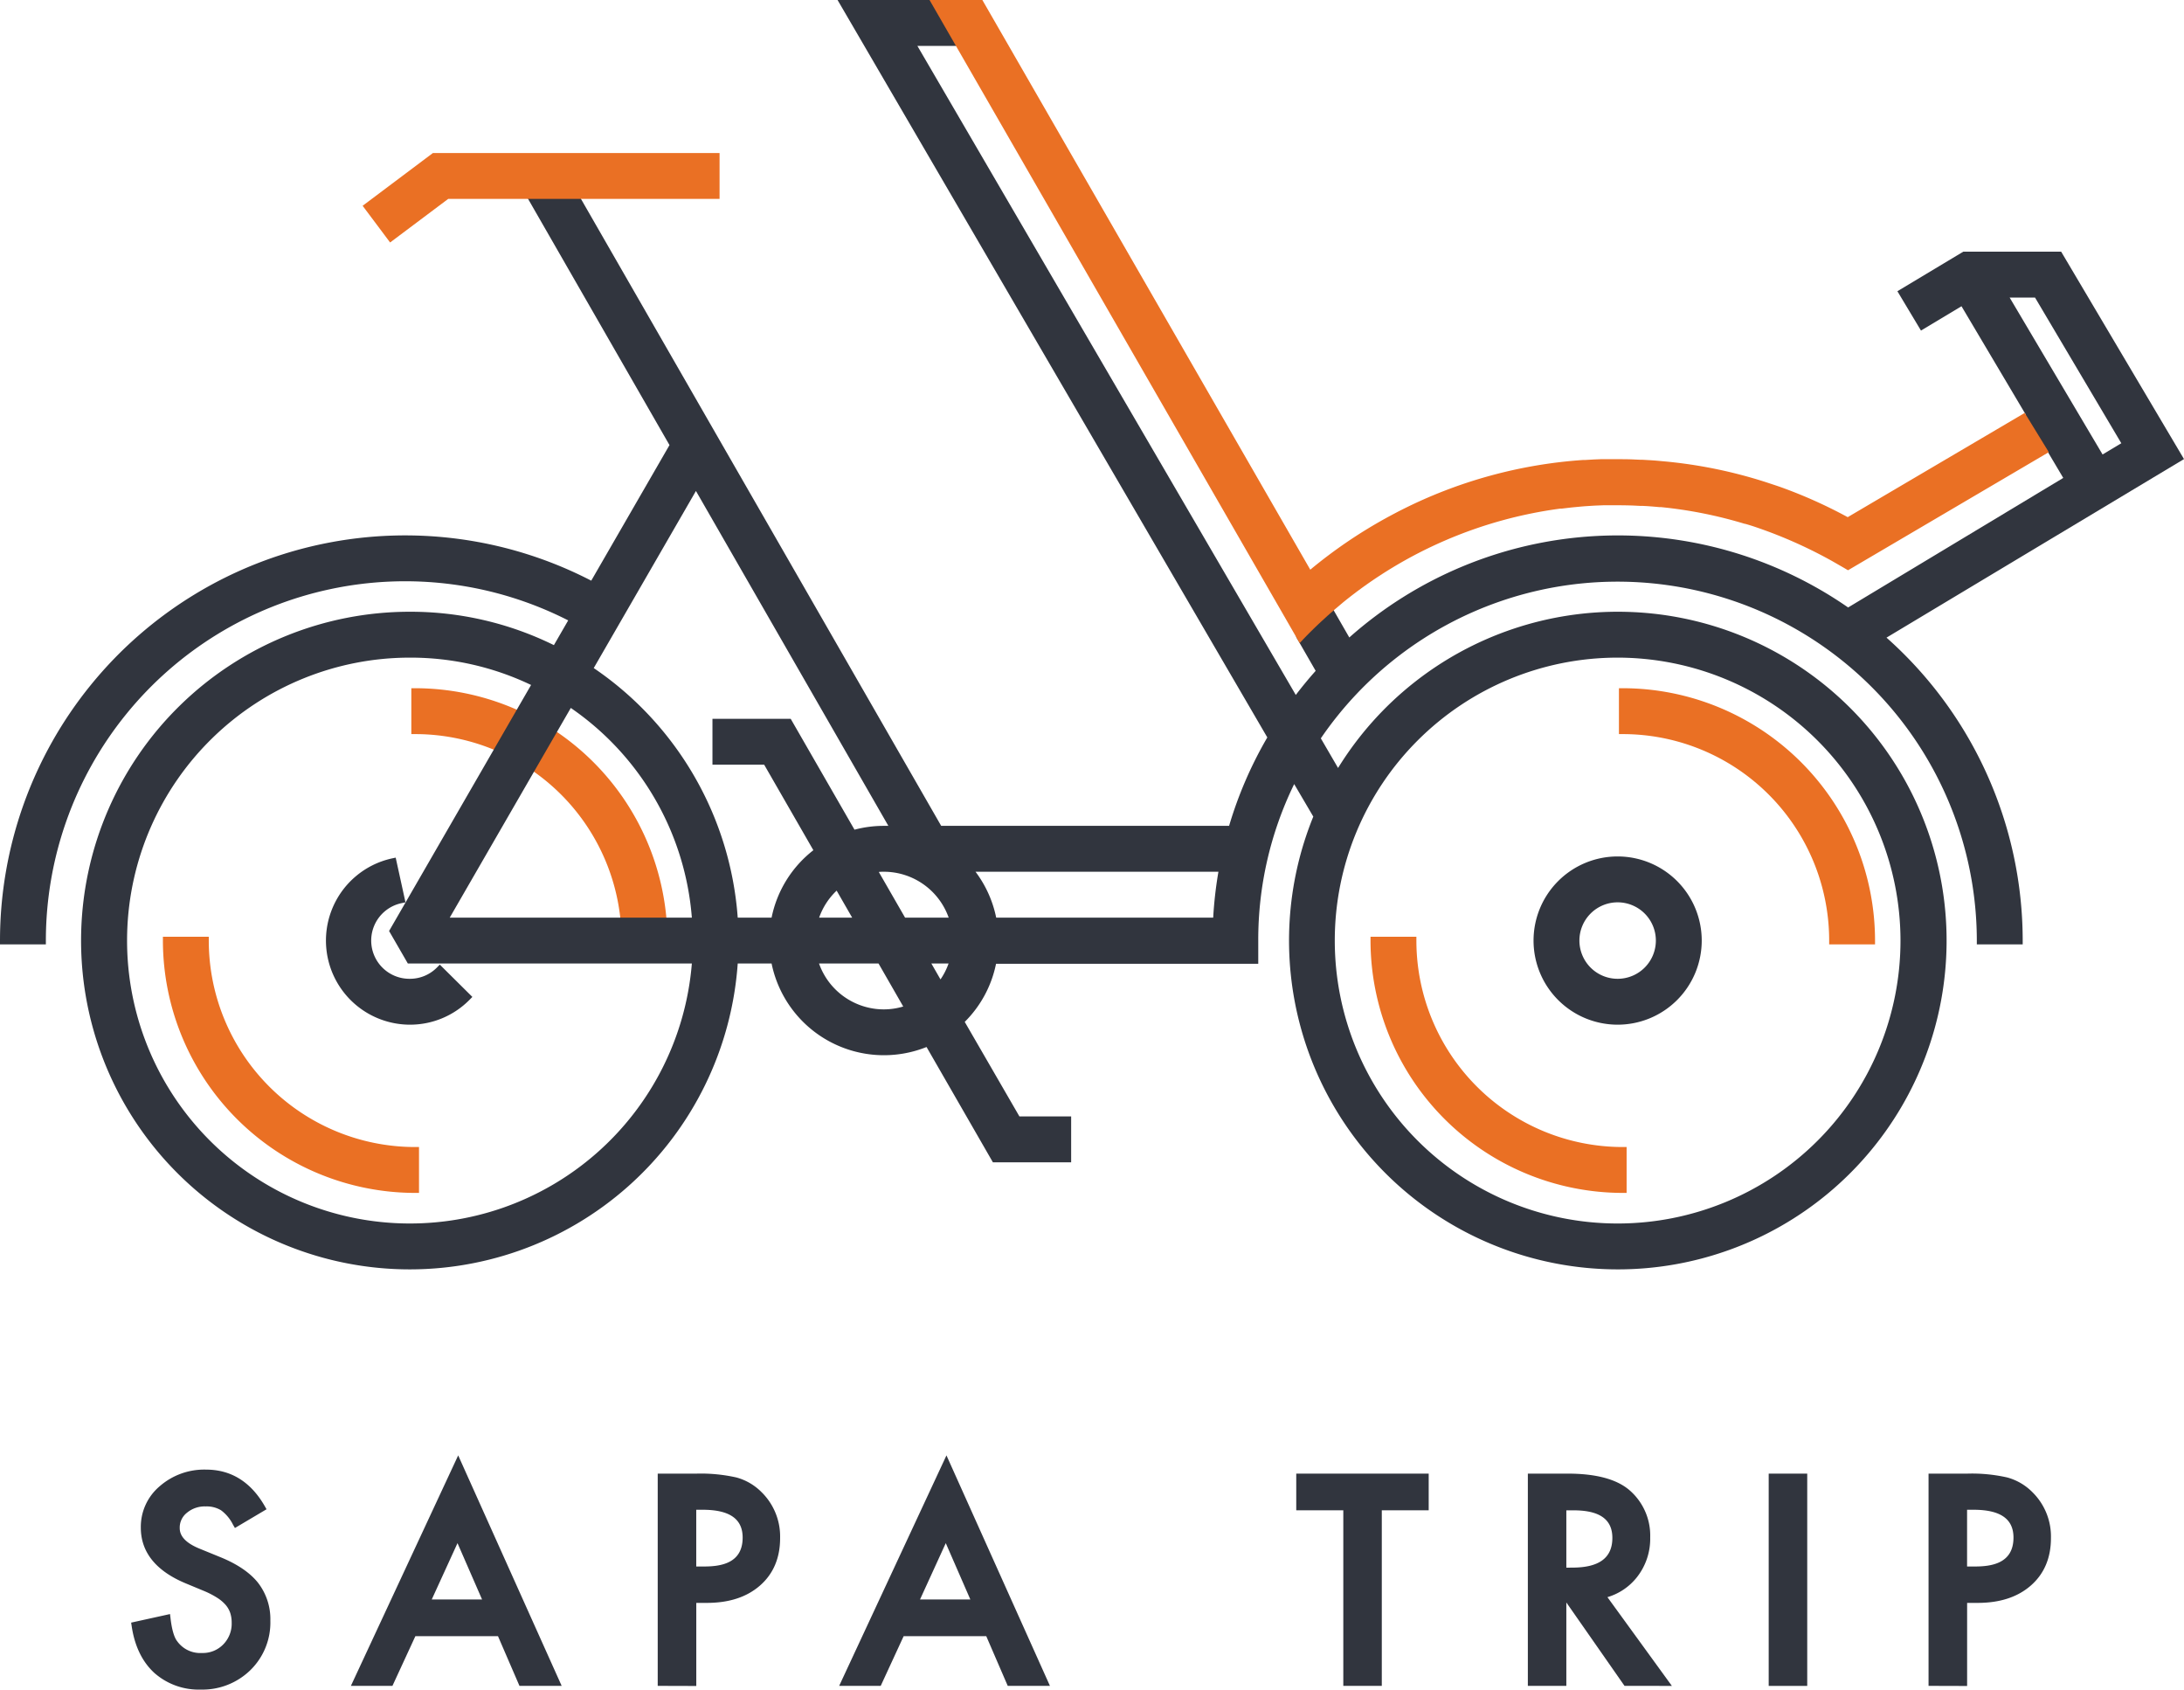
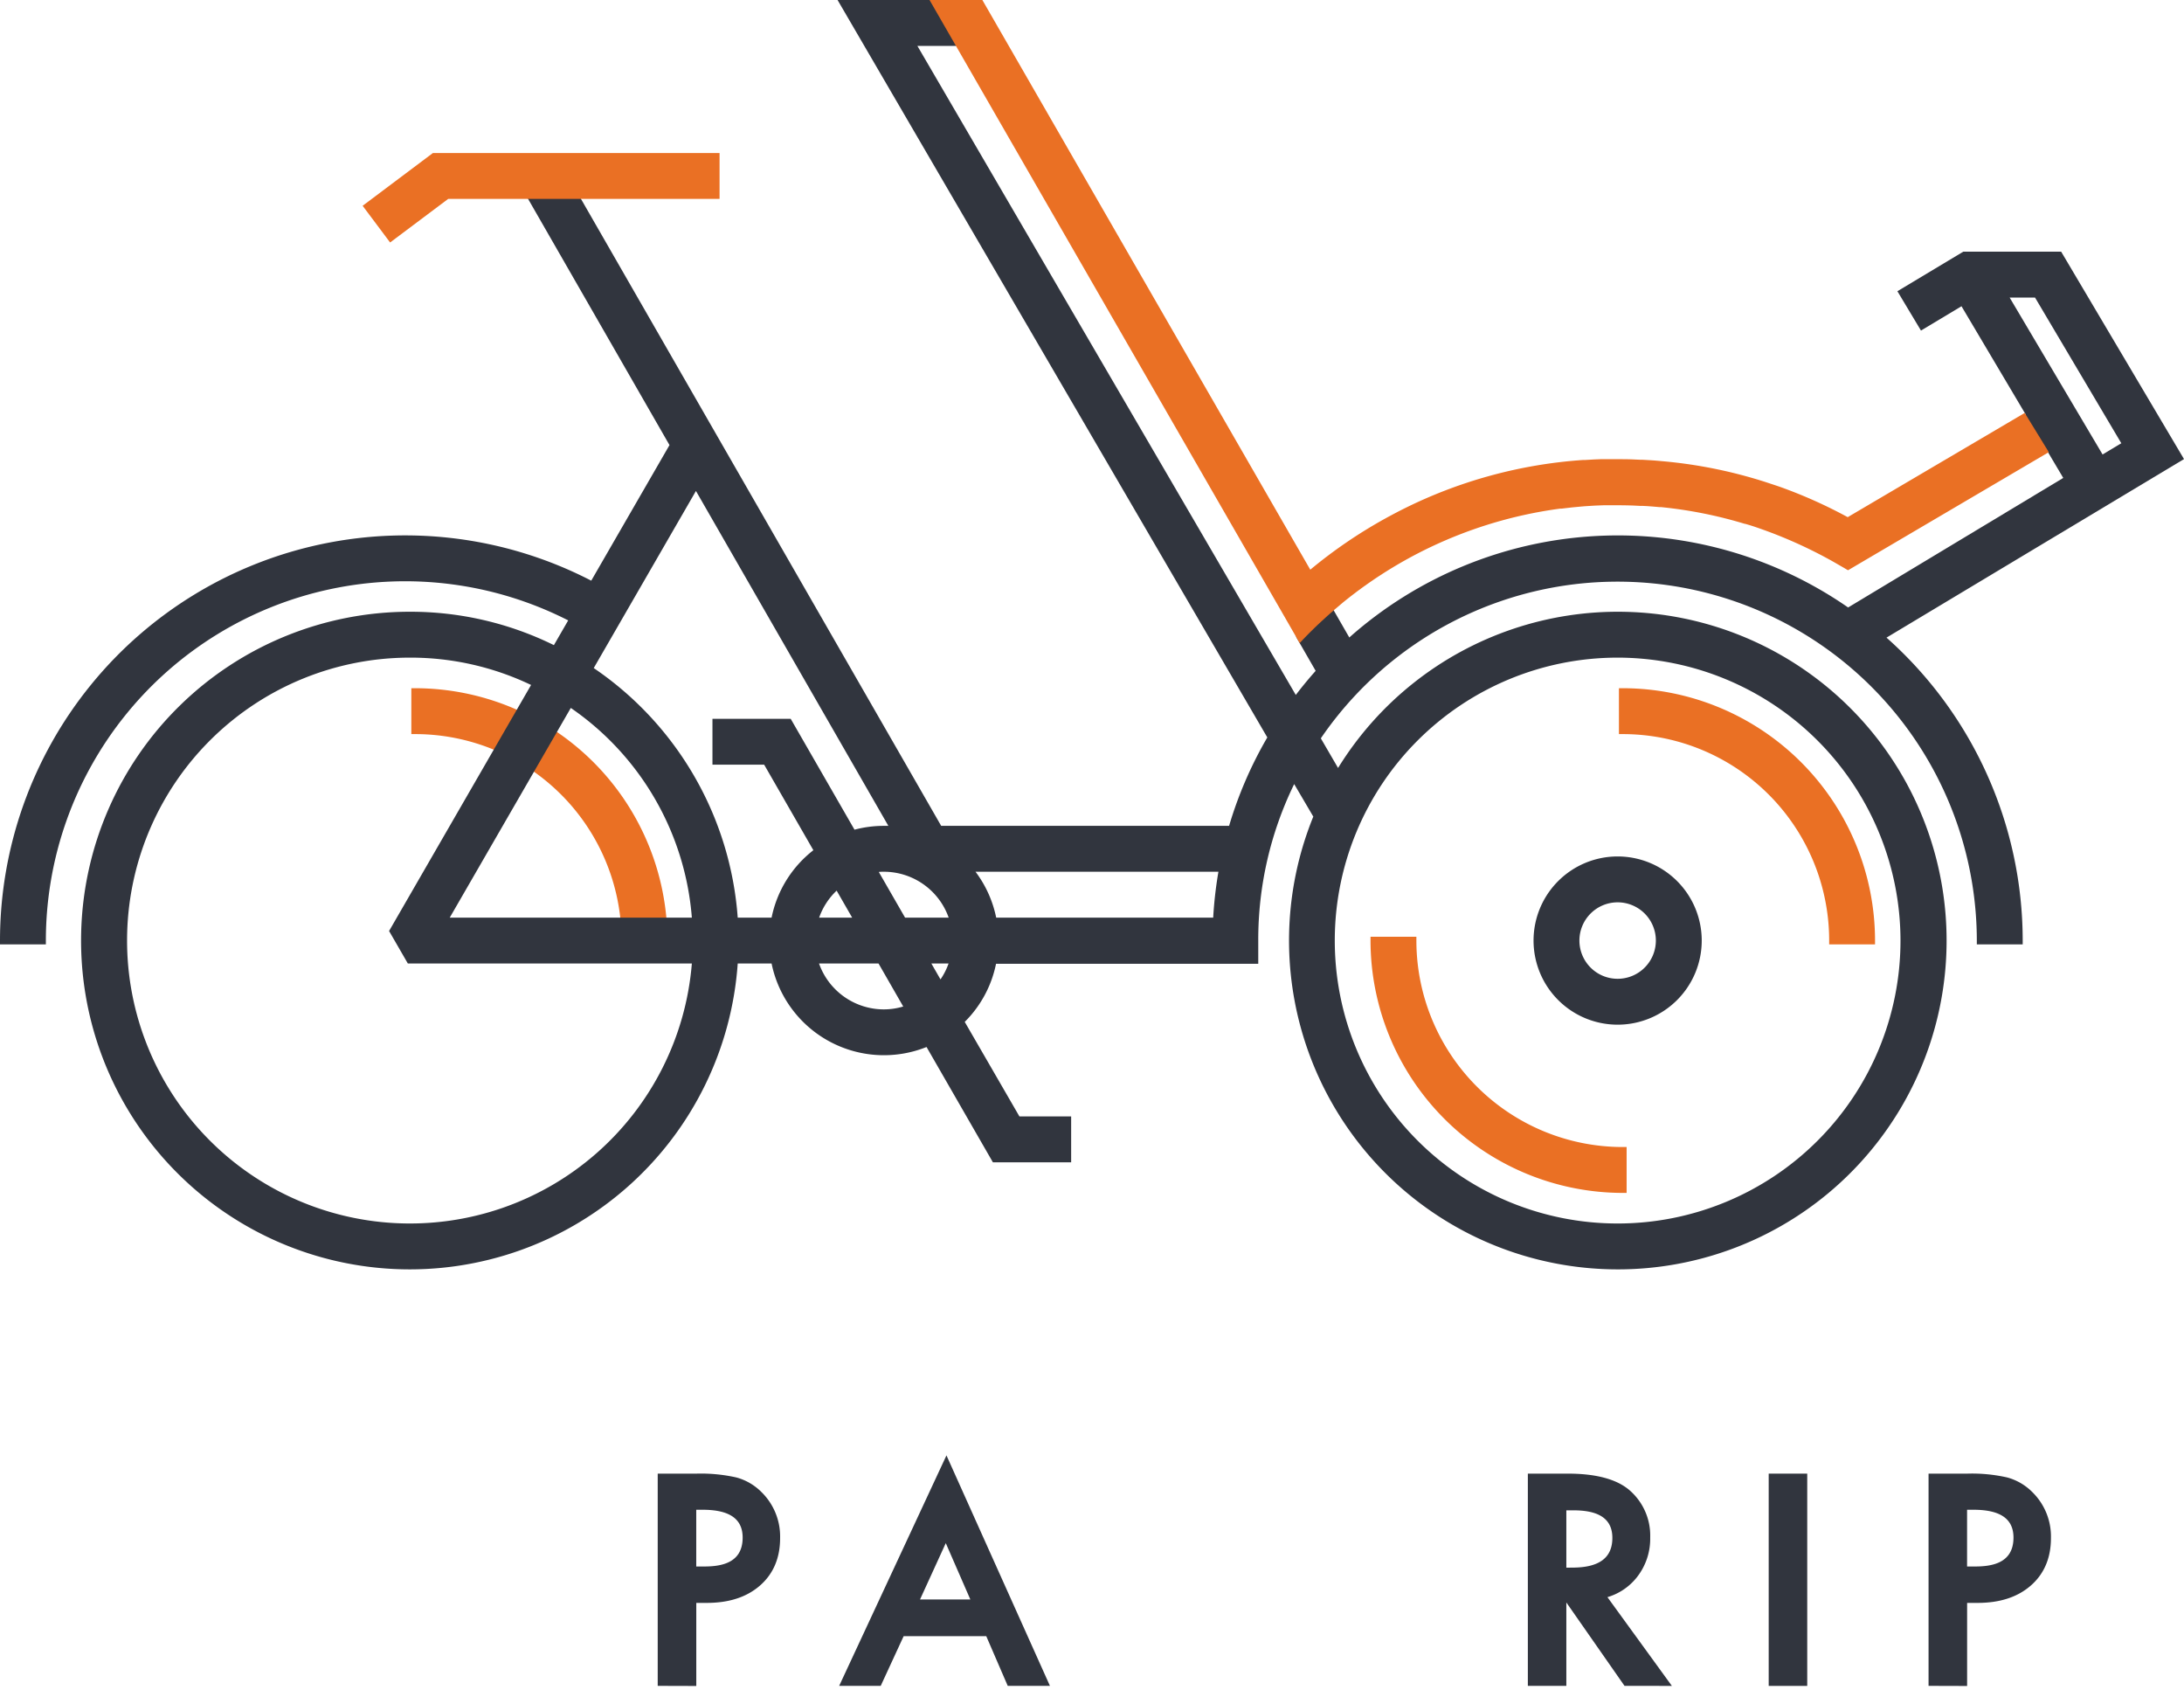
<svg xmlns="http://www.w3.org/2000/svg" viewBox="0 0 571.37 441.9">
  <defs>
    <style>.cls-1{fill:#31353e;}.cls-2{fill:#ea7024;}</style>
  </defs>
  <title>logo-colored</title>
  <g id="variant_1">
-     <path class="cls-1" d="M52.53,441.9a17.5,17.5,0,0,1-12.18-4.38c-3.14-2.9-5.13-7-5.9-12.21l-.14-.92,10.17-2.24.13,1.1c.43,3.67,1.18,5.3,1.74,6a7.41,7.41,0,0,0,6.49,3.08,7.42,7.42,0,0,0,5.56-2.23,7.73,7.73,0,0,0,2.21-5.71,8.05,8.05,0,0,0-.38-2.54,6.29,6.29,0,0,0-1.17-2.06,9.92,9.92,0,0,0-2.16-1.85,22.11,22.11,0,0,0-3.31-1.74l-5.15-2.14c-7.7-3.25-11.6-8.14-11.6-14.51a13.9,13.9,0,0,1,4.95-10.84,17.7,17.7,0,0,1,12.13-4.34c6.52,0,11.68,3.2,15.32,9.51l.49.86-8.27,4.9-.51-.88A10.46,10.46,0,0,0,57.82,395a7.26,7.26,0,0,0-4-1,7.23,7.23,0,0,0-4.93,1.67,4.92,4.92,0,0,0-1.87,4c0,2.18,1.7,3.95,5.2,5.38l5.34,2.18c4.48,1.81,7.83,4.08,9.94,6.73a15.53,15.53,0,0,1,3.23,9.93,17.39,17.39,0,0,1-5.22,12.92A17.94,17.94,0,0,1,52.53,441.9Z" />
-     <path class="cls-1" d="M135.9,440.93l-5.62-13H108.67l-6,13H91.8l28.07-60.28,27.07,60.28Zm-9.78-22.59-6.43-14.74-6.74,14.74Z" />
    <path class="cls-1" d="M172.07,440.93V385.42h10.15a42.38,42.38,0,0,1,10.42,1,14.67,14.67,0,0,1,6.54,3.79,16.26,16.26,0,0,1,4.91,12.08c0,5.18-1.77,9.35-5.26,12.4s-8.14,4.54-13.93,4.54h-2.74v21.73Zm12.09-31.22c4.35,0,10.13-.78,10.13-7.56,0-4.9-3.43-7.28-10.47-7.28h-1.67v14.84Z" />
    <path class="cls-1" d="M263.64,440.93l-5.62-13H236.41l-6,13H219.54l28.07-60.28,27.07,60.28Zm-9.78-22.59-6.43-14.74-6.74,14.74Z" />
-     <polygon class="cls-1" points="351.43 440.93 351.43 395.01 339.12 395.01 339.12 385.42 373.77 385.42 373.77 395.01 361.5 395.01 361.5 440.93 351.43 440.93" />
    <path class="cls-1" d="M425,440.93l-15.22-21.81v21.81H399.71V385.42h10.46c7.28,0,12.65,1.42,16,4.22a15.67,15.67,0,0,1,5.55,12.48,16.25,16.25,0,0,1-3.48,10.4,15.38,15.38,0,0,1-7.71,5.21l16.86,23.21ZM411.35,410c7,0,10.47-2.54,10.47-7.77,0-4.85-3.32-7.21-10.16-7.21h-1.88v15Z" />
    <rect class="cls-1" x="462.72" y="385.42" width="10.08" height="55.52" />
    <path class="cls-1" d="M504.54,440.93V385.42h10.15a41.75,41.75,0,0,1,10.42,1,14.66,14.66,0,0,1,6.54,3.79,16.26,16.26,0,0,1,4.91,12.08c0,5.18-1.77,9.35-5.26,12.4s-8.14,4.54-13.93,4.54h-2.74v21.73Zm12.09-31.22c4.35,0,10.13-.78,10.13-7.56,0-4.9-3.43-7.28-10.47-7.28h-1.67v14.84Z" />
    <path class="cls-2" d="M162.61,247v-1a54,54,0,0,0-54-54h-1V180h1a66.06,66.06,0,0,1,66,66v1Z" />
-     <path class="cls-2" d="M108.62,312a66.06,66.06,0,0,1-66-66v-1h12v1a54,54,0,0,0,54,54h1v12Z" />
    <path class="cls-2" d="M478.54,247v-1a54,54,0,0,0-54-54h-1V180h1a66.06,66.06,0,0,1,66,66v1Z" />
    <path class="cls-2" d="M424.55,312a66.06,66.06,0,0,1-66-66v-1h12v1a54,54,0,0,0,54,54h1v12Z" />
    <path class="cls-1" d="M423.2,268a22,22,0,1,1,22-22A22,22,0,0,1,423.2,268Zm0-32a10,10,0,1,0,10,10A10,10,0,0,0,423.2,236Z" />
-     <path class="cls-1" d="M107.26,268a22,22,0,0,1-4.74-43.48l1-.21L106.08,236l-1,.21A10,10,0,0,0,107.26,256a9.93,9.93,0,0,0,7.1-3l.7-.71,8.52,8.45-.7.71A21.85,21.85,0,0,1,107.26,268Z" />
    <path class="cls-1" d="M423.2,332a86,86,0,0,1-79.62-118.42l-5-8.51a92.77,92.77,0,0,0-9.4,41v6h-68.6a29.73,29.73,0,0,1-8.19,15.2L266.7,292h13.53v12H259.76l-17.36-30.16A30,30,0,0,1,201.86,252H193a86,86,0,1,1-85.76-92,84.88,84.88,0,0,1,37.67,8.73l3.74-6.47A94,94,0,0,0,12,246v1H0v-1a106,106,0,0,1,154.68-94.13l20.47-35.46L137.43,50.76l7.41-5.67,6.2,5.28L246.23,216h75.32a105.56,105.56,0,0,1,10-23.13L219.12,0h26l8.46,4.43L251.41,12H240l99,169.76c1.66-2.17,3.4-4.29,5.2-6.3l-5.12-8.9,2.55-6.35,6.47-2,4.9,8.52a105.77,105.77,0,0,1,130.5-7.85L539.78,125l-4.28-7.22-7.37-2.38,1.87-6.91L513.16,80.1l-10.6,6.36-6.17-10.29,17.24-10.35h25.6l32.14,54.25-77.83,46.7A106,106,0,0,1,529.17,246v1h-12v-1a94,94,0,0,0-171.62-52.89l4.51,7.75A86,86,0,1,1,423.2,332Zm0-160a74,74,0,1,0,74,74A74.07,74.07,0,0,0,423.2,172Zm-315.93,0A74,74,0,1,0,181,252h-74.3l-4.91-8.5,37.15-64.35A73.07,73.07,0,0,0,107.26,172Zm107,80a18,18,0,0,0,16.95,12,17.71,17.71,0,0,0,5.08-.75L229.84,252Zm31.78,4.16a17.78,17.78,0,0,0,2.11-4.16h-4.5ZM317.39,240a106.24,106.24,0,0,1,1.37-12H255.21a29.89,29.89,0,0,1,5.41,12Zm-69.2,0a18,18,0,0,0-16.95-12c-.43,0-.87,0-1.33.06L236.78,240Zm-25.25,0-4.06-7.06a17.89,17.89,0,0,0-4.58,7.06Zm-21.08,0a29.85,29.85,0,0,1,10.93-17.63L199.92,200H186.39V188h20.47l16.69,29a29.91,29.91,0,0,1,7.69-1l1.17,0-50.34-87.59-26.74,46.32A86.46,86.46,0,0,1,193,240ZM181,240a73.5,73.5,0,0,0-31.67-54.84L117.66,240ZM550.07,118.87l4.9-2.94-22.57-38.1h-6.64Z" />
    <path class="cls-2" d="M243.18,0H257l85.79,149a126.33,126.33,0,0,1,19.73-13.45l.48-.27,1.59-.85,1.39-.73.62-.31a123.9,123.9,0,0,1,47.52-13.08l.51,0,2.42-.14,1.71-.07,1.32,0q1.57,0,3.14,0c1.37,0,2.81,0,4.4.08l1.59.07.5,0,2.07.12c1,.06,1.92.14,2.87.23l1,.09A124,124,0,0,1,462,126.11l.63.21c1,.33,2,.66,3,1a125.54,125.54,0,0,1,17.76,7.94L529.7,108,536,118.26l-52.53,30.89-.51-.3c-.86-.52-1.74-1-2.62-1.52l-.7-.4-.44-.25A120.23,120.23,0,0,0,459.72,138c-1-.35-2.11-.7-3.17-1l-.11,0a114.44,114.44,0,0,0-21.82-4.36l-.46,0q-1.57-.15-3.14-.26l-1.1-.06-.68,0-2-.1c-1.48-.05-2.8-.07-4-.07q-1.45,0-2.89,0l-.85,0-2.06.08-.91.05-2,.13-.82.07-2.15.2-.65.07-2.39.28-.37,0a113.86,113.86,0,0,0-56.86,24.59l-2,1.69-1.36,1.19-.65.57-1.46,1.34c-1.74,1.61-3.38,3.23-4.88,4.79l-.92,1Z" />
    <polygon class="cls-2" points="94.87 53.82 113.26 40.02 188.25 40.02 188.25 52.02 117.26 52.02 102.06 63.42 94.87 53.82" />
  </g>
</svg>